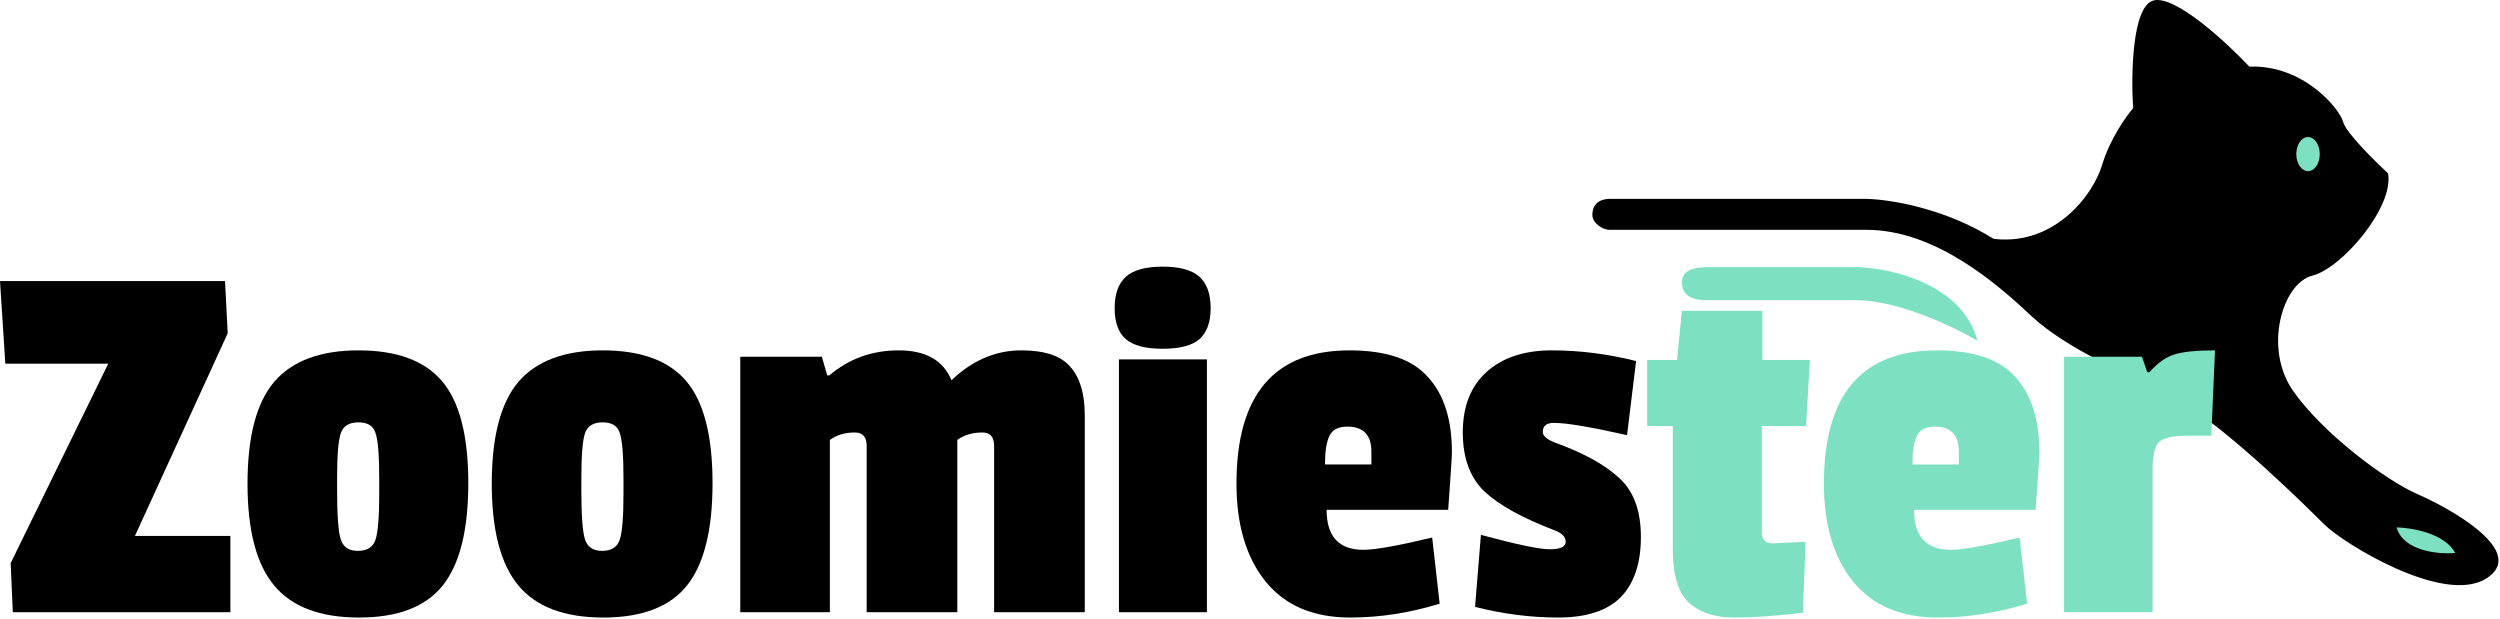
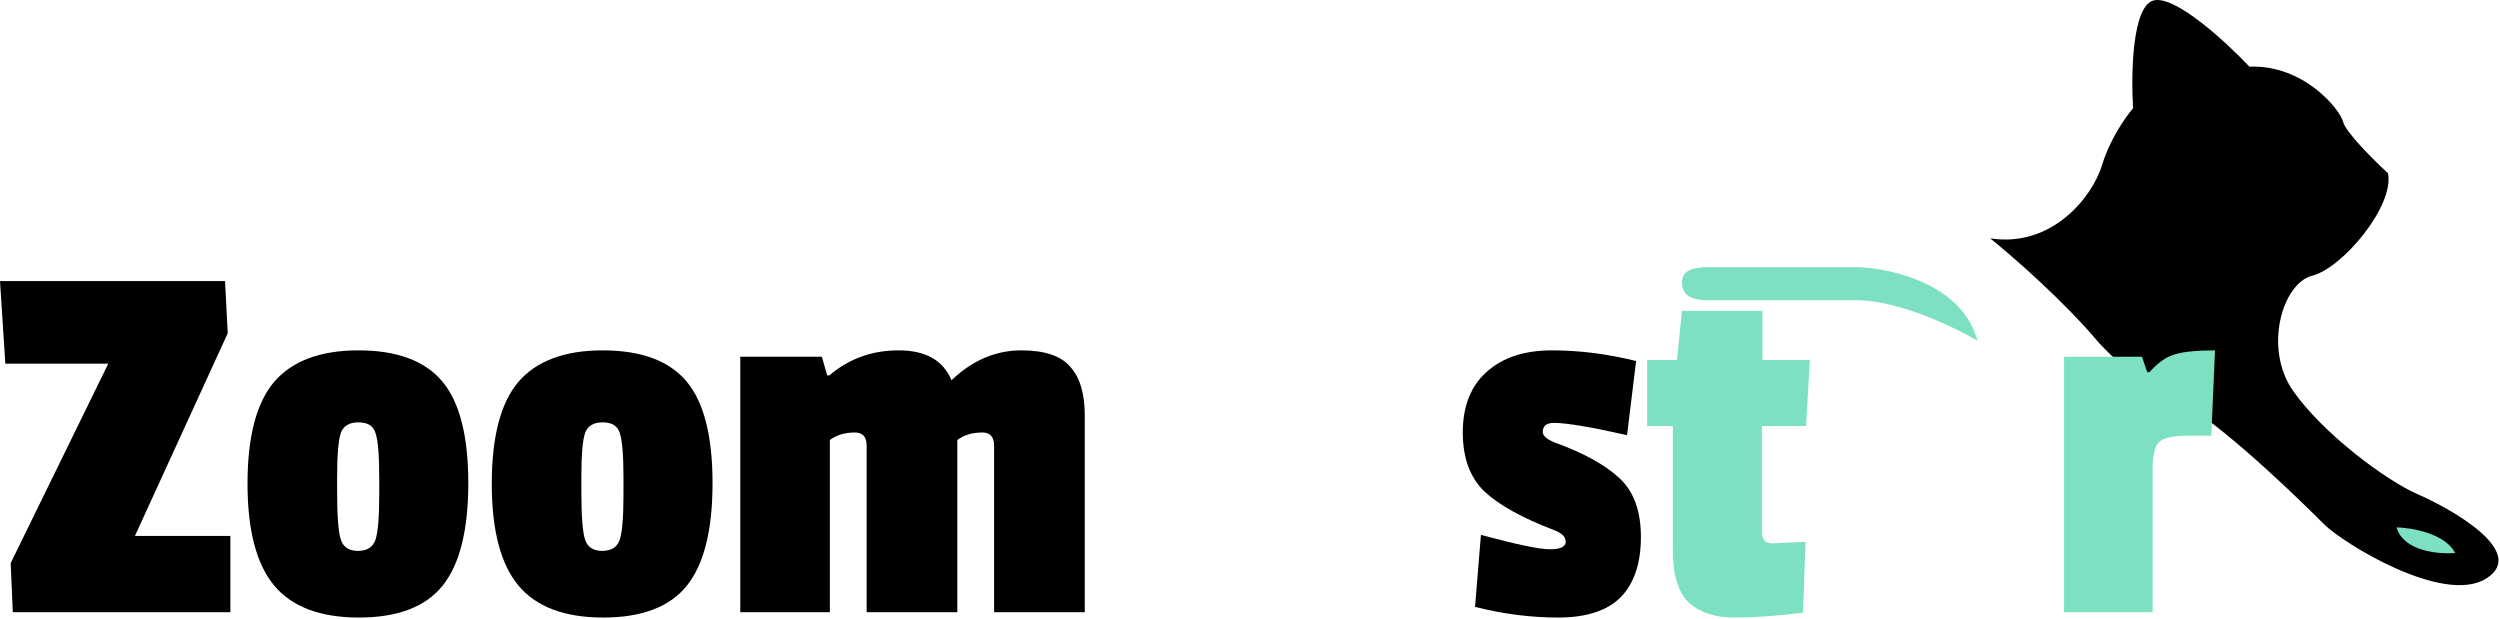
<svg xmlns="http://www.w3.org/2000/svg" fill="none" viewBox="0 0 1172 290" height="290" width="1172">
-   <path fill="black" d="M875.001 93.241H754.501C751.667 93.241 746.5 94.341 746.5 100.741C746.5 104.741 751.501 107.741 754.501 107.741H875.001C907.501 107.741 936.501 133.318 952.501 148.318C968.501 163.318 999.334 176.907 1017.5 184.241L935.001 112.241C911.801 97.441 885.334 93.407 875.001 93.241Z" />
  <path fill="#7DE0C2" d="M927 159.741C920.2 133.341 886.833 125.741 871 125.241H800.624C794 125.241 788.5 126.641 788.5 132.241C788.5 137.841 792 140.741 800.5 140.741H871C891 141.141 916.667 153.574 927 159.741Z" />
  <path fill="black" d="M984 160.741C967.6 141.141 943.167 119.907 933 111.741C962 116.241 981 92.241 985.5 77.241C989.1 65.241 996.667 54.574 1000 50.741C999 35.074 999.5 3.041 1009.5 0.241C1019.5 -2.559 1043.67 19.741 1054.5 31.241C1080 30.241 1097 51.241 1098.5 57.241C1099.7 62.041 1113 75.241 1119.5 81.241C1122.5 96.741 1098 125.741 1084 129.241C1070 132.741 1061 163.241 1075 183.241C1089 203.241 1118.5 225.241 1133.5 231.741C1148.5 238.241 1185.5 258.741 1165.5 271.241C1145.5 283.741 1098.5 254.741 1089.5 245.741C1080.5 236.741 1047.5 204.241 1025.5 190.241C1003.5 176.241 1000.5 178.241 984 160.741Z" />
-   <ellipse fill="#7DE0C2" ry="8" rx="5.5" cy="72.241" cx="1082" />
  <path fill="#7DE0C2" d="M1123.5 247.241C1130.67 247.407 1146.2 250.041 1151 259.241C1143.17 259.907 1126.7 258.441 1123.5 247.241Z" />
  <path fill="#7DE0C2" d="M1009.15 219.75V287H967.646V167.25H1004.15L1006.65 174.5H1007.65C1011.48 170.167 1015.31 167.417 1019.15 166.25C1023.15 164.917 1029.56 164.25 1038.4 164.25L1036.65 204.25H1025.15C1018.65 204.25 1014.31 205.25 1012.15 207.25C1010.15 209.25 1009.15 213.417 1009.15 219.75Z" />
-   <path fill="#7DE0C2" d="M907.051 200C902.717 200 899.884 201.5 898.551 204.5C897.217 207.333 896.551 211.75 896.551 217.75H918.301V211.75C918.301 203.917 914.551 200 907.051 200ZM908.051 164.25C925.217 164.25 937.467 168.417 944.801 176.75C952.301 184.917 956.051 196.667 956.051 212C956.051 214 955.467 223 954.301 239H897.301C897.301 251.5 903.051 257.75 914.551 257.75C920.051 257.75 930.801 255.833 946.801 252L950.301 283C936.301 287.333 922.301 289.5 908.301 289.5C891.134 289.5 877.967 283.917 868.801 272.75C859.634 261.417 855.051 246.083 855.051 226.75C855.051 185.083 872.717 164.25 908.051 164.25Z" />
  <path fill="#7DE0C2" d="M845.205 287.25C832.872 288.75 822.122 289.5 812.955 289.5C803.955 289.5 796.872 287.167 791.705 282.5C786.705 277.667 784.205 269.417 784.205 257.75V199.75H772.205V168.75H786.205L788.455 145.75H826.205V168.75H848.455L846.705 199.75H825.955V249.5C825.955 253 827.622 254.75 830.955 254.75C831.288 254.75 836.455 254.5 846.455 254L845.205 287.25Z" />
  <path fill="black" d="M685.756 202.75C685.756 190.583 689.423 181.167 696.756 174.5C704.256 167.667 714.506 164.25 727.506 164.25C740.506 164.25 753.673 165.917 767.006 169.25L762.756 204C745.756 200.167 734.339 198.25 728.506 198.25C725.006 198.25 723.256 199.667 723.256 202.5C723.256 204.333 725.173 206 729.006 207.5C742.339 212.333 752.339 217.833 759.006 224C765.839 230.167 769.256 239.417 769.256 251.75C769.256 264.083 766.089 273.5 759.756 280C753.423 286.333 743.673 289.5 730.506 289.5C717.506 289.5 704.506 287.833 691.506 284.5L694.256 250.75C710.923 255.25 721.673 257.5 726.506 257.5C731.506 257.5 734.006 256.333 734.006 254C734.006 251.667 732.173 249.833 728.506 248.5C713.673 242.833 702.839 236.833 696.006 230.5C689.173 224 685.756 214.75 685.756 202.75Z" />
-   <path fill="black" d="M631.66 200C627.327 200 624.493 201.5 623.16 204.5C621.827 207.333 621.16 211.75 621.16 217.75H642.91V211.75C642.91 203.917 639.16 200 631.66 200ZM632.66 164.25C649.827 164.25 662.077 168.417 669.41 176.75C676.91 184.917 680.66 196.667 680.66 212C680.66 214 680.077 223 678.91 239H621.91C621.91 251.5 627.66 257.75 639.16 257.75C644.66 257.75 655.41 255.833 671.41 252L674.91 283C660.91 287.333 646.91 289.5 632.91 289.5C615.743 289.5 602.577 283.917 593.41 272.75C584.243 261.417 579.66 246.083 579.66 226.75C579.66 185.083 597.327 164.25 632.66 164.25Z" />
-   <path fill="black" d="M565.805 287H524.555V168.5H565.805V287ZM527.805 159C524.305 156 522.555 151.167 522.555 144.5C522.555 137.833 524.305 132.917 527.805 129.75C531.305 126.583 537.055 125 545.055 125C553.055 125 558.805 126.583 562.305 129.75C565.805 132.917 567.555 137.833 567.555 144.5C567.555 151 565.805 155.833 562.305 159C558.805 162 553.055 163.5 545.055 163.5C537.055 163.5 531.305 162 527.805 159Z" />
  <path fill="black" d="M448.541 176C457.708 168.167 467.791 164.25 478.791 164.25C489.791 164.25 497.458 166.833 501.791 172C506.291 177 508.541 184.583 508.541 194.75V287H466.041V209C466.041 204.833 464.208 202.75 460.541 202.75C455.874 202.75 451.958 203.917 448.791 206.25V287H406.291V209C406.291 204.833 404.458 202.75 400.791 202.75C396.124 202.75 392.208 203.917 389.041 206.25V287H347.041V167.25H385.291L387.791 176H388.791C397.958 168.167 408.791 164.25 421.291 164.25C433.958 164.25 442.208 168.917 446.041 178.25L448.541 176Z" />
  <path fill="black" d="M230.539 226.75C230.539 204.75 234.706 188.833 243.039 179C251.539 169.167 264.706 164.25 282.539 164.25C300.539 164.25 313.622 169.083 321.789 178.75C329.956 188.417 334.039 204.333 334.039 226.5C334.039 248.5 330.039 264.5 322.039 274.5C314.039 284.5 300.956 289.5 282.789 289.5C264.622 289.5 251.372 284.5 243.039 274.5C234.706 264.5 230.539 248.583 230.539 226.75ZM290.539 203C289.539 199.667 286.872 198 282.539 198C278.206 198 275.456 199.667 274.289 203C273.122 206.333 272.539 213.333 272.539 224V230C272.539 241.833 273.122 249.5 274.289 253C275.456 256.5 278.122 258.25 282.289 258.25C286.622 258.25 289.372 256.5 290.539 253C291.706 249.5 292.289 242.333 292.289 231.5V224.25C292.289 213.417 291.706 206.333 290.539 203Z" />
  <path fill="black" d="M116.037 226.75C116.037 204.75 120.204 188.833 128.537 179C137.037 169.167 150.204 164.25 168.037 164.25C186.037 164.25 199.12 169.083 207.287 178.75C215.454 188.417 219.537 204.333 219.537 226.5C219.537 248.5 215.537 264.5 207.537 274.5C199.537 284.5 186.454 289.5 168.287 289.5C150.12 289.5 136.87 284.5 128.537 274.5C120.204 264.5 116.037 248.583 116.037 226.75ZM176.037 203C175.037 199.667 172.37 198 168.037 198C163.704 198 160.954 199.667 159.787 203C158.62 206.333 158.037 213.333 158.037 224V230C158.037 241.833 158.62 249.5 159.787 253C160.954 256.5 163.62 258.25 167.787 258.25C172.12 258.25 174.87 256.5 176.037 253C177.204 249.5 177.787 242.333 177.787 231.5V224.25C177.787 213.417 177.204 206.333 176.037 203Z" />
  <path fill="black" d="M108 287H6L5 264L50.75 170.5H2.5L0 131.75H105.5L106.75 156.25L63.25 251.25H108V287Z" />
</svg>